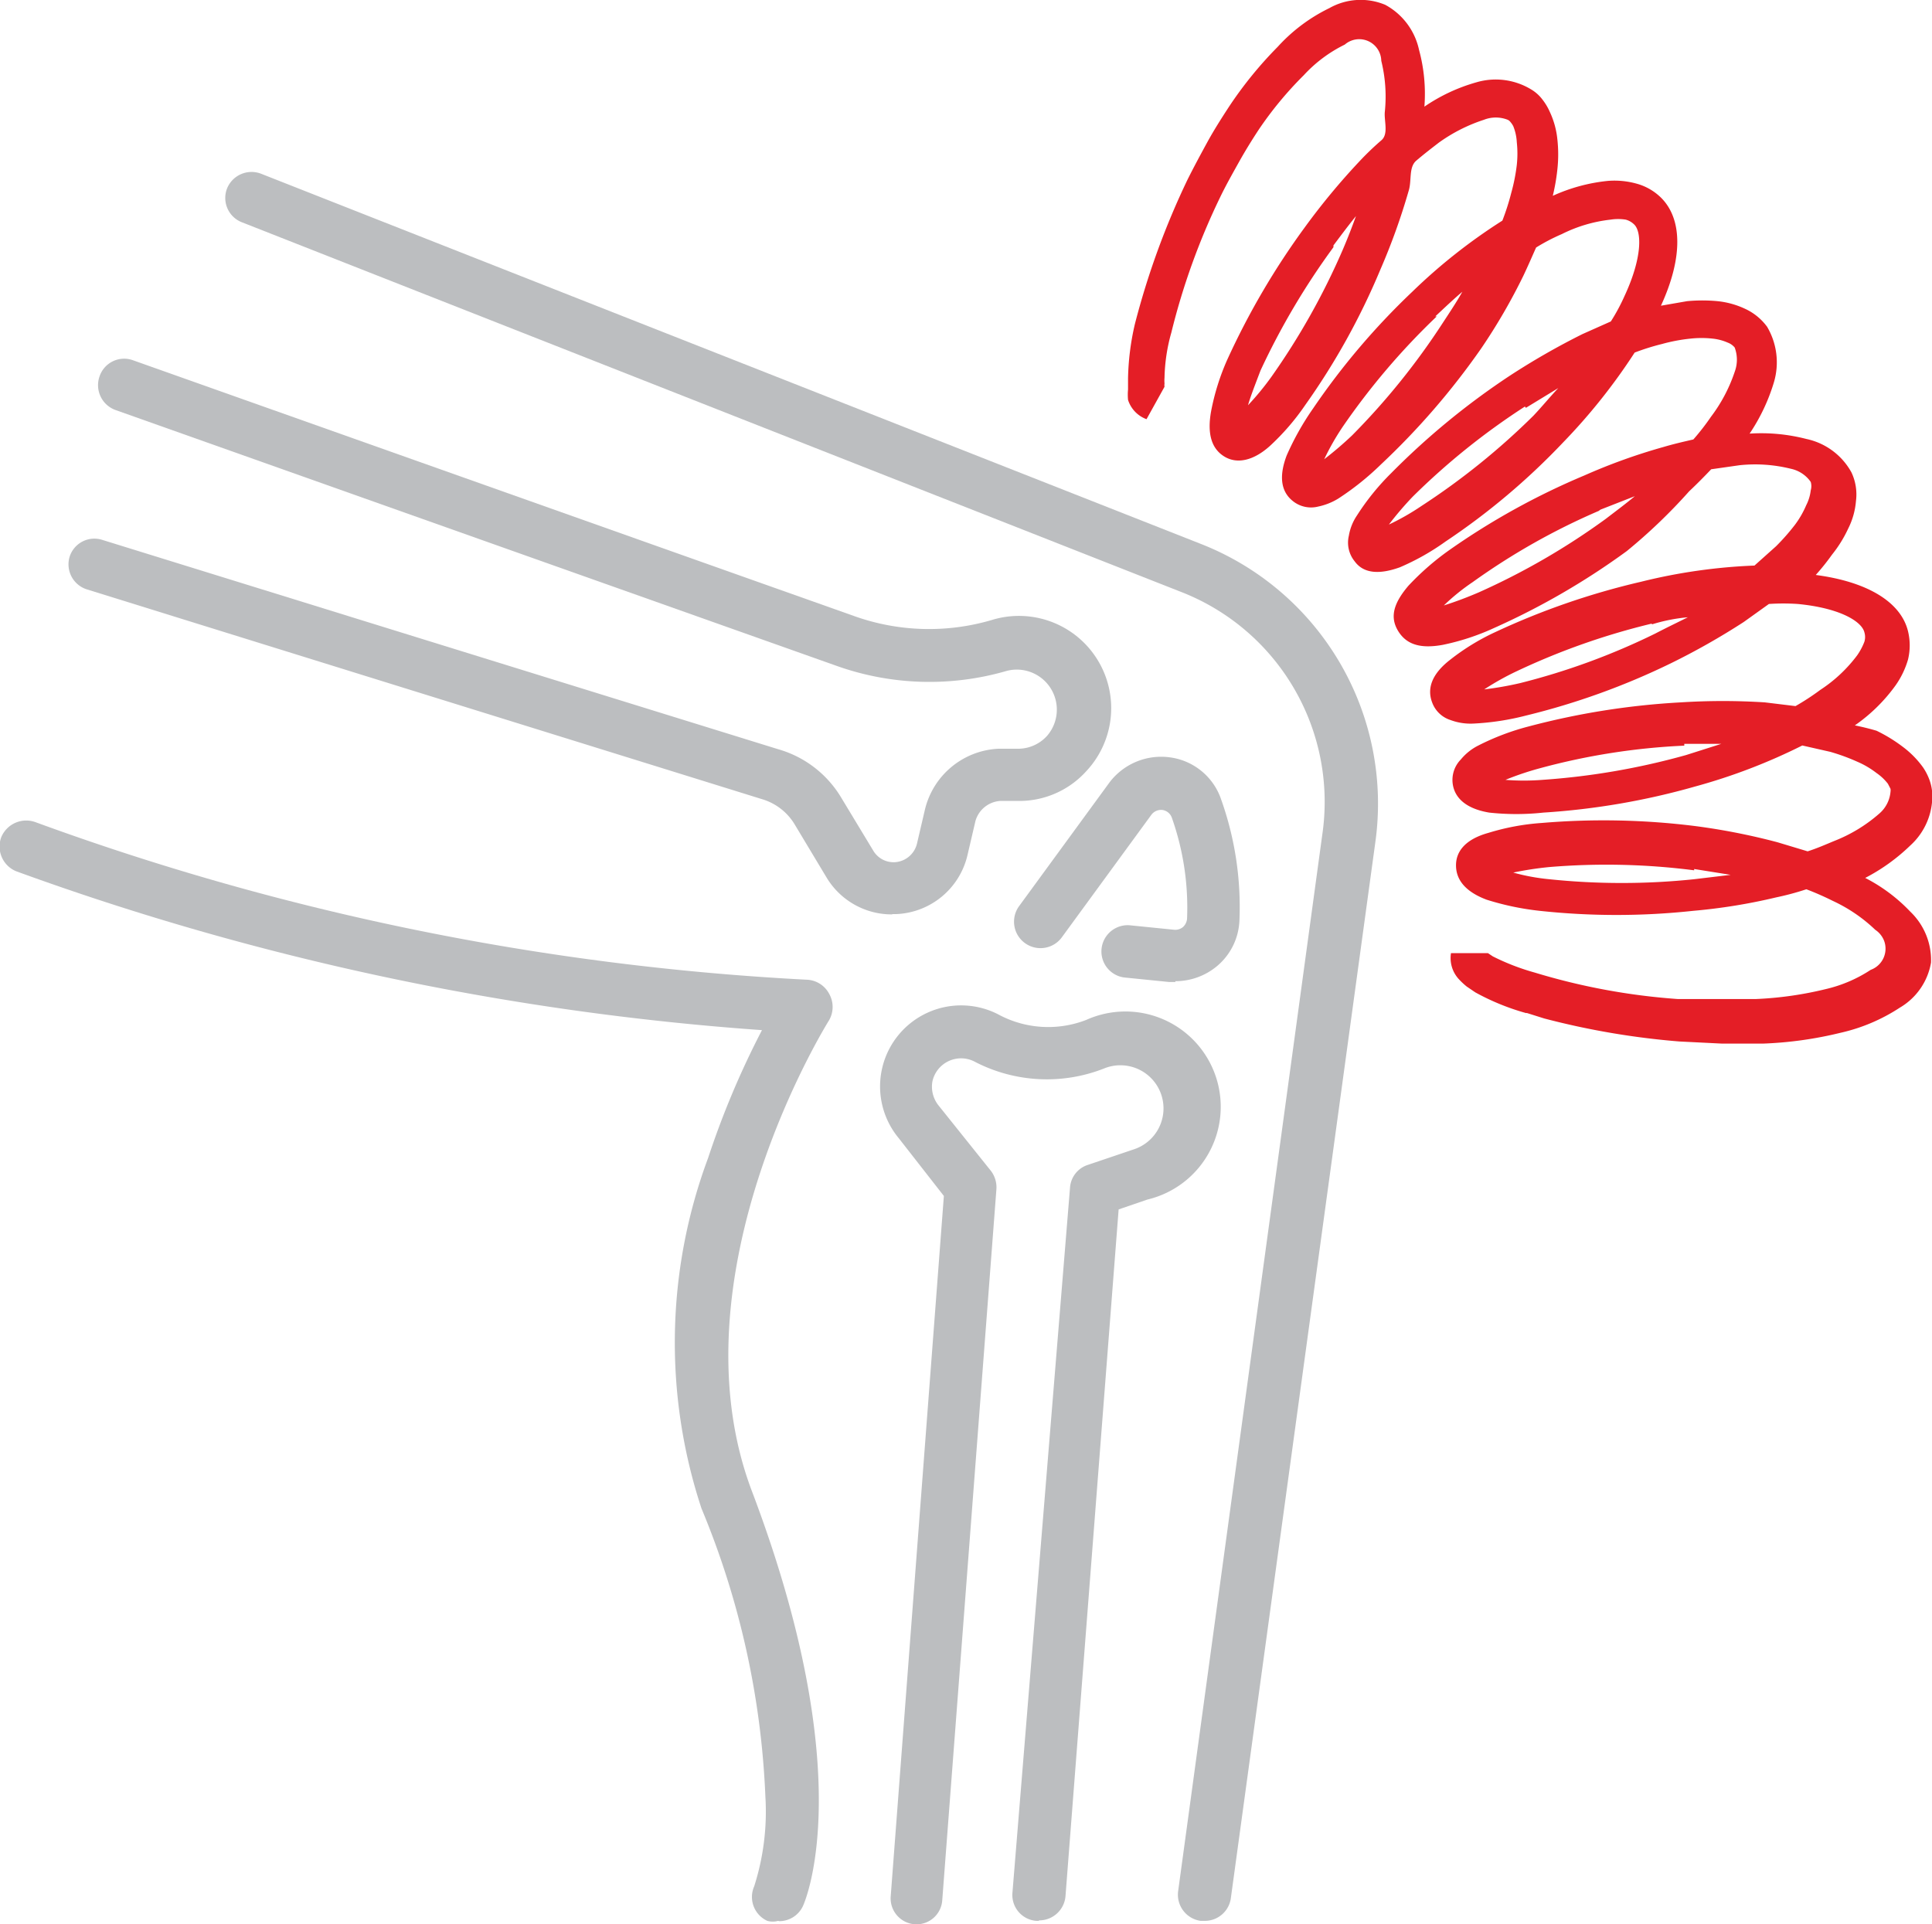
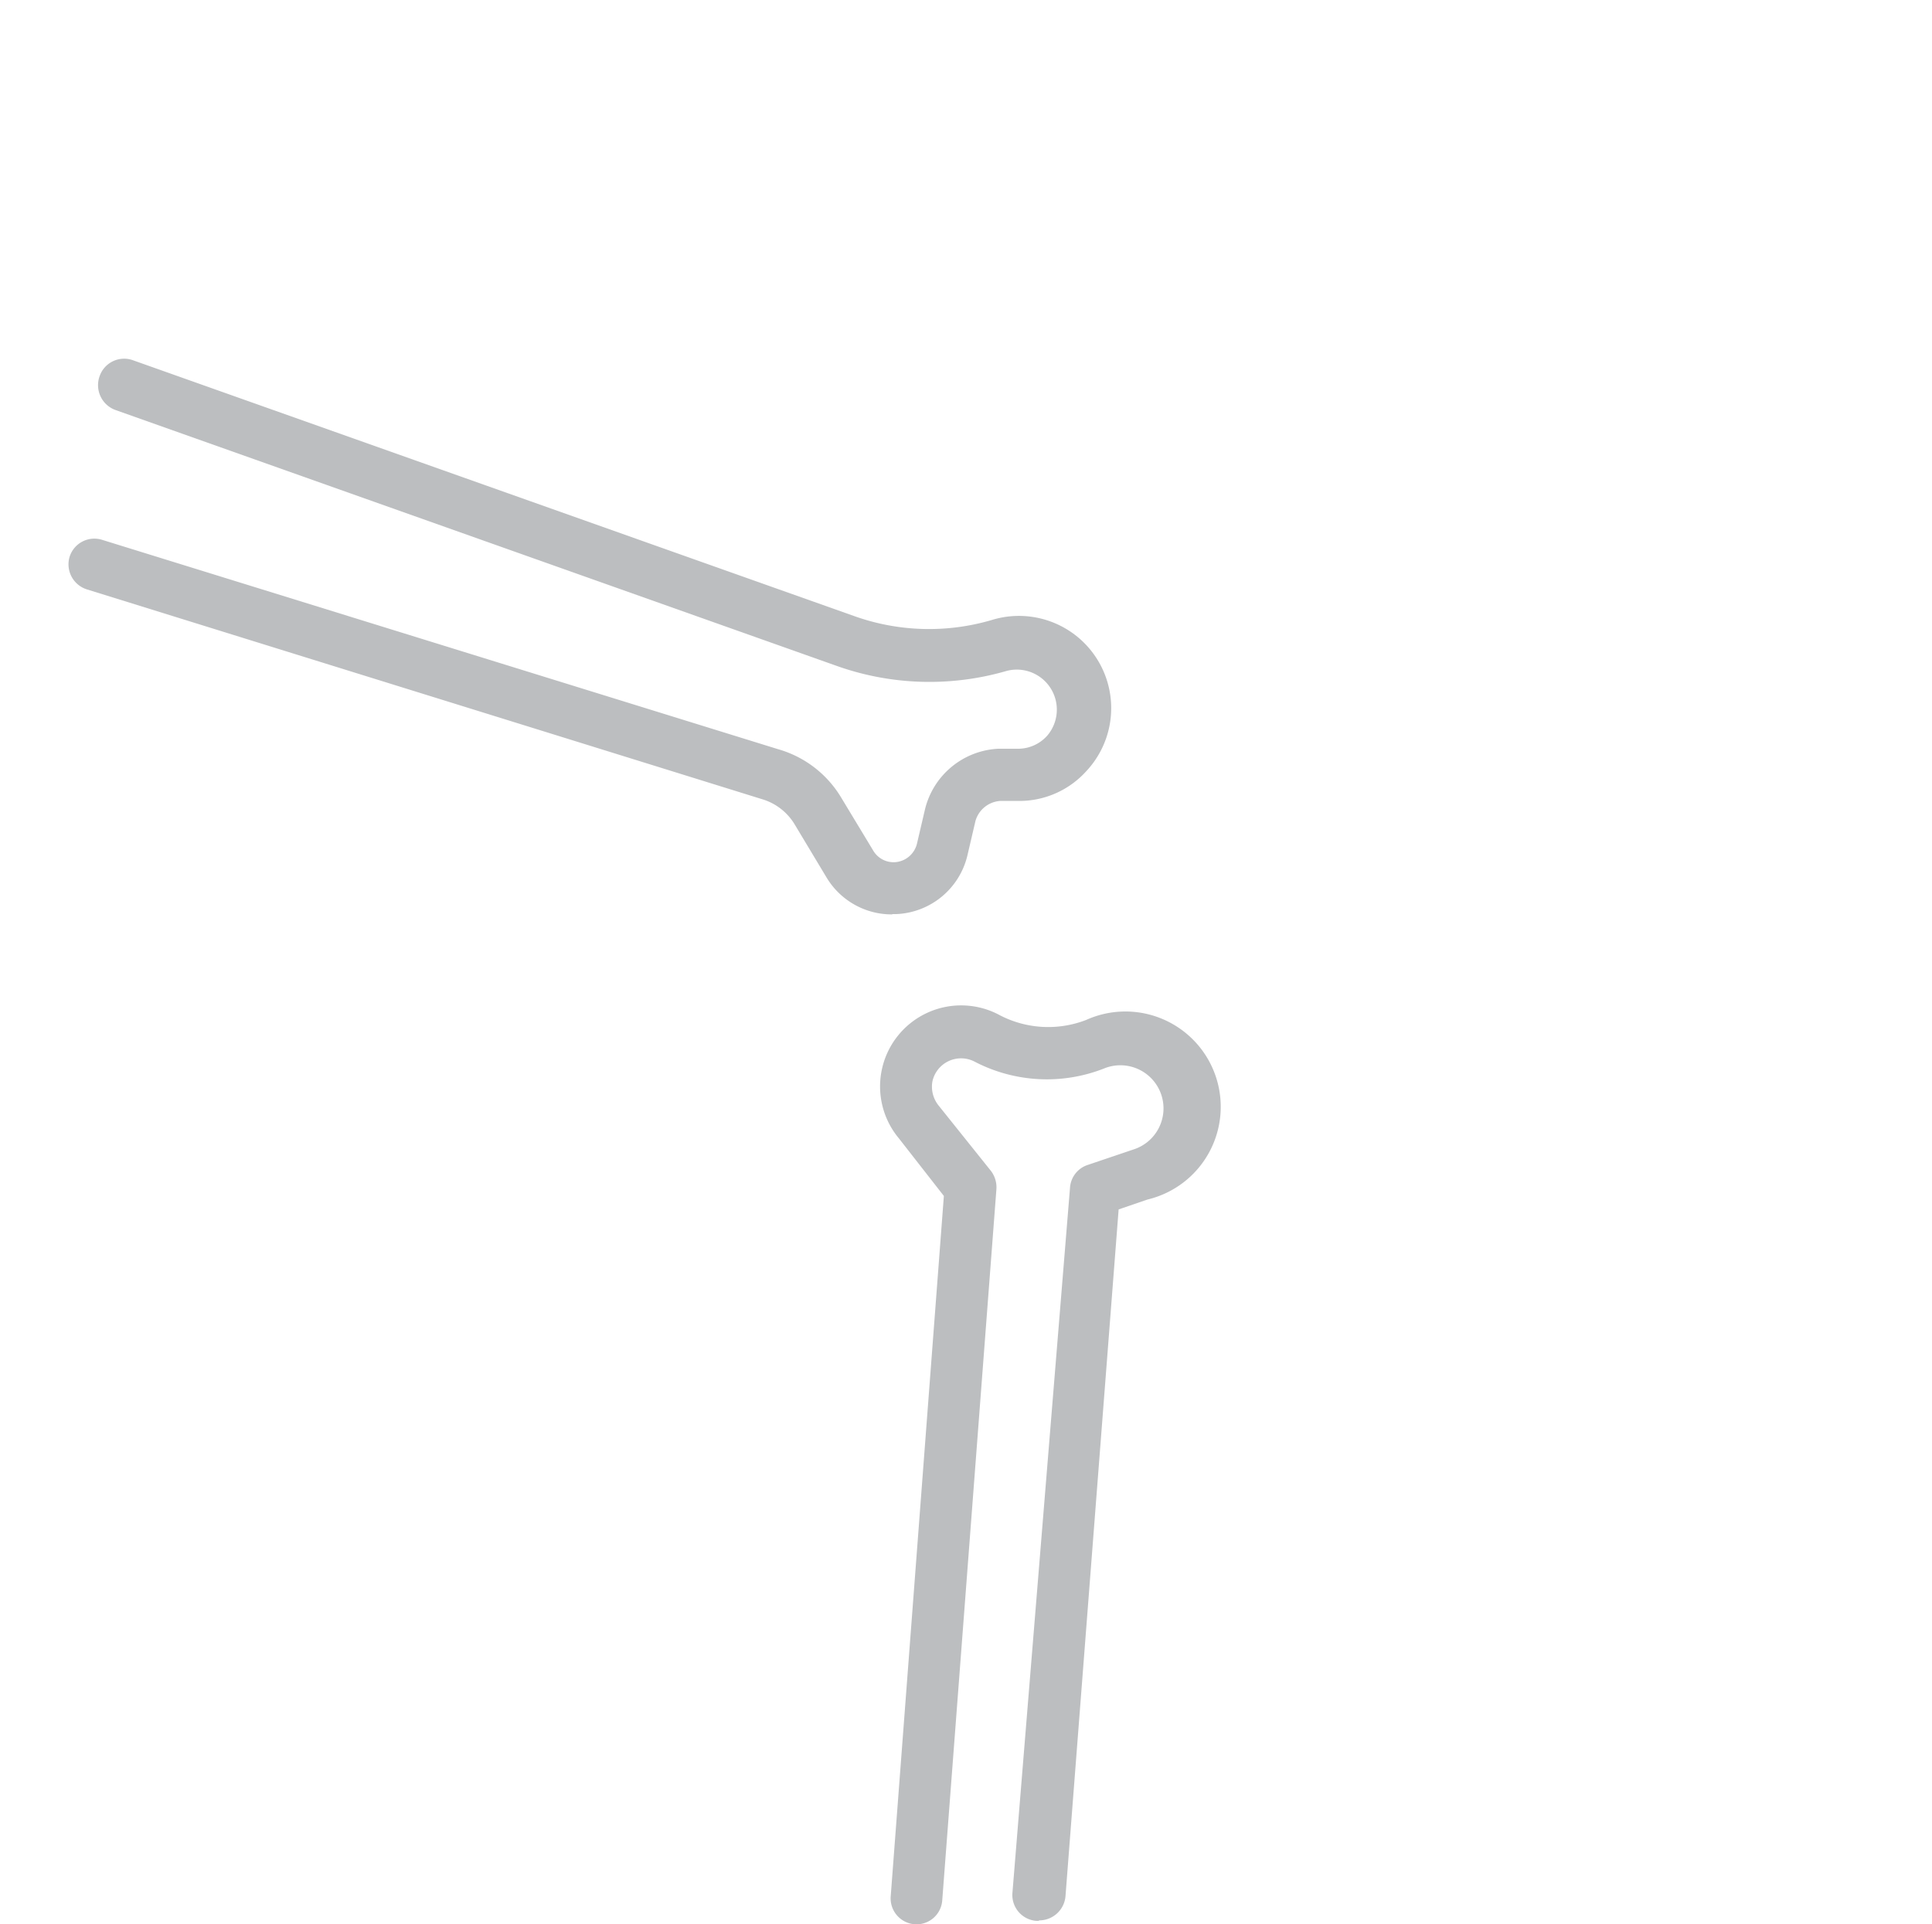
<svg xmlns="http://www.w3.org/2000/svg" viewBox="0 0 119.17 118.7">
  <defs>
    <style>.cls-1{fill:#bcbec0;}.cls-2{fill:#e41e26;}</style>
  </defs>
  <g id="Layer_2" data-name="Layer 2">
    <g id="Layer_1-2" data-name="Layer 1">
-       <path class="cls-1" d="M74.31,118.5h-.25a1.63,1.63,0,0,1-1.39-1.83L81.56,51.5a13.9,13.9,0,0,0-8.75-15L14.94,13.72A1.61,1.61,0,0,1,14,11.64a1.63,1.63,0,0,1,2.11-.92L74.06,33.55A17.21,17.21,0,0,1,84.84,51.91l-8.92,65.2a1.62,1.62,0,0,1-1.59,1.39" />
-       <path class="cls-1" d="M48,118.5a1.27,1.27,0,0,1-.67,0,1.62,1.62,0,0,1-.81-2.13h0a15.14,15.14,0,0,0,.69-5.55,51.67,51.67,0,0,0-3.94-17.76,32.63,32.63,0,0,1,.41-21.63A53.26,53.26,0,0,1,47,63.55a169.25,169.25,0,0,1-46-9.8,1.65,1.65,0,0,1-.92-2.11,1.67,1.67,0,0,1,2.11-.92,162.8,162.8,0,0,0,47.59,9.72,1.63,1.63,0,0,1,1.36.86,1.65,1.65,0,0,1,0,1.64s-9.81,15.61-4.78,29c6.69,17.61,3.31,25.33,3.17,25.64a1.62,1.62,0,0,1-1.48.94" />
      <path class="cls-1" d="M55,56.41a4.69,4.69,0,0,1-4-2.25l-2-3.33A3.51,3.51,0,0,0,47,49.3L5.36,36.36a1.62,1.62,0,0,1-1.07-2,1.6,1.6,0,0,1,2-1.06L48,46.22a6.66,6.66,0,0,1,3.86,2.94l2,3.31a1.46,1.46,0,0,0,1.34.72,1.5,1.5,0,0,0,1.36-1.14l.5-2.14a4.9,4.9,0,0,1,4.53-3.72h1.27a2.41,2.41,0,0,0,1.73-.8,2.47,2.47,0,0,0-2.5-4,17.06,17.06,0,0,1-10.48-.31L7.14,25.3a1.63,1.63,0,0,1-1-2.08,1.6,1.6,0,0,1,2.05-1L52.67,38a13.72,13.72,0,0,0,8.5.25A5.69,5.69,0,0,1,67,47.58a5.56,5.56,0,0,1-4,1.83H61.7a1.71,1.71,0,0,0-1.53,1.23l-.5,2.14a4.71,4.71,0,0,1-4.36,3.61h-.23" />
-       <path class="cls-1" d="M72.5,60.58h-.39l-2.78-.28a1.62,1.62,0,0,1,.34-3.22l2.78.28a.76.76,0,0,0,.52-.17.8.8,0,0,0,.25-.5,16.64,16.64,0,0,0-.94-6.25.73.73,0,0,0-.56-.47.75.75,0,0,0-.69.28l-5.56,7.61a1.62,1.62,0,1,1-2.58-2l5.56-7.61a4,4,0,0,1,3.77-1.52,3.87,3.87,0,0,1,3.11,2.61,19.76,19.76,0,0,1,1.12,7.47,3.87,3.87,0,0,1-1.37,2.78,4,4,0,0,1-2.58.94" />
      <path class="cls-1" d="M64.06,118.5h-.14a1.6,1.6,0,0,1-1.47-1.74h0L66,73.28a1.59,1.59,0,0,1,1.11-1.42l2.78-.94a2.66,2.66,0,1,0-1.8-5,9.64,9.64,0,0,1-8-.44,1.81,1.81,0,0,0-2.58,1.25,1.86,1.86,0,0,0,.36,1.44l3.25,4.06a1.67,1.67,0,0,1,.34,1.14l-3.34,43.86a1.59,1.59,0,0,1-1.68,1.48h0a1.6,1.6,0,0,1-1.5-1.71h0l3.28-43.22-2.78-3.56a5,5,0,0,1,6.25-7.58,6.48,6.48,0,0,0,5.31.28A5.88,5.88,0,1,1,70.78,74L69,74.61,65.72,117a1.63,1.63,0,0,1-1.61,1.47" />
-       <path class="cls-2" d="M94.14,62.5A14.55,14.55,0,0,1,91,61.22l-.53-.36a4.48,4.48,0,0,1-.5-.47,1.92,1.92,0,0,1-.47-1.59h2.28l.3.2a14.12,14.12,0,0,0,2.59,1,39.93,39.93,0,0,0,8.8,1.63h4.86a22,22,0,0,0,4.28-.61,8.57,8.57,0,0,0,2.78-1.19,1.39,1.39,0,0,0,.83-1.78,1.44,1.44,0,0,0-.55-.69,9.66,9.66,0,0,0-2.61-1.78c-.5-.25-1.06-.5-1.64-.72a17,17,0,0,1-1.86.5,35.25,35.25,0,0,1-5.12.83,44.09,44.09,0,0,1-9.47,0,16.8,16.8,0,0,1-3.28-.69c-1.27-.48-1.88-1.2-1.88-2.12s.66-1.63,2-2a14.5,14.5,0,0,1,3.28-.61,45.43,45.43,0,0,1,9.47.19,39.92,39.92,0,0,1,5.08,1l1.86.56c.59-.19,1.11-.42,1.64-.64a9.42,9.42,0,0,0,2.78-1.69,2,2,0,0,0,.69-1.34.61.61,0,0,0,0-.19l-.16-.31a3.14,3.14,0,0,0-.7-.66,5.47,5.47,0,0,0-1.19-.7,12.35,12.35,0,0,0-1.67-.61l-1.72-.39a35.76,35.76,0,0,1-6.61,2.53,44.41,44.41,0,0,1-9.36,1.61,15.54,15.54,0,0,1-3.34,0c-1.33-.22-2.11-.83-2.25-1.75a1.8,1.8,0,0,1,.5-1.53A3.31,3.31,0,0,1,91.17,46a15.27,15.27,0,0,1,3.14-1.19,46.33,46.33,0,0,1,9.36-1.48,40.85,40.85,0,0,1,5.19,0l1.89.23a15,15,0,0,0,1.53-1,8.93,8.93,0,0,0,2.28-2.14,3.89,3.89,0,0,0,.44-.83,1,1,0,0,0,0-.58c-.16-.67-1.5-1.5-4.11-1.75a13.22,13.22,0,0,0-1.78,0l-1.55,1.11a43.35,43.35,0,0,1-4.5,2.55,44.21,44.21,0,0,1-8.92,3.22,16.06,16.06,0,0,1-3.3.5,3.55,3.55,0,0,1-1.37-.22,1.78,1.78,0,0,1-1.13-1.08c-.34-.89,0-1.78,1.11-2.64A13.92,13.92,0,0,1,92.22,39a45.46,45.46,0,0,1,9-3.11,34.42,34.42,0,0,1,7-1l1.33-1.19a13.41,13.41,0,0,0,1.17-1.33,5.74,5.74,0,0,0,.69-1.2,2.66,2.66,0,0,0,.28-.92.92.92,0,0,0,0-.52,2,2,0,0,0-1.22-.81,9.15,9.15,0,0,0-3.17-.22l-1.75.25c-.42.44-.86.89-1.36,1.36A33.79,33.79,0,0,1,100.34,34a45,45,0,0,1-8.2,4.75A14.59,14.59,0,0,1,89,39.78c-1.36.25-2.25,0-2.77-.87s-.25-1.72.64-2.77a16.5,16.5,0,0,1,2.52-2.2,44.33,44.33,0,0,1,8.34-4.61,36.07,36.07,0,0,1,4.86-1.75c.64-.19,1.25-.33,1.86-.47a14.37,14.37,0,0,0,1.08-1.39A9.7,9.7,0,0,0,107,22.94a2.15,2.15,0,0,0,0-1.5,1,1,0,0,0-.42-.3,3.12,3.12,0,0,0-.94-.25,6.28,6.28,0,0,0-1.37,0,10.58,10.58,0,0,0-1.75.33,14.38,14.38,0,0,0-1.69.53,36.39,36.39,0,0,1-4.42,5.55,42.38,42.38,0,0,1-7.25,6.11A14.76,14.76,0,0,1,86.34,35c-1.31.47-2.25.36-2.78-.37a1.83,1.83,0,0,1-.36-1.58,3.16,3.16,0,0,1,.5-1.25,15.08,15.08,0,0,1,2.11-2.61,45.79,45.79,0,0,1,7.3-6,44.68,44.68,0,0,1,4.5-2.58l1.75-.78a11.72,11.72,0,0,0,.84-1.56c1.11-2.38,1.08-4,.58-4.44a1.18,1.18,0,0,0-.5-.28,3,3,0,0,0-.94,0,8.9,8.9,0,0,0-3,.89,12,12,0,0,0-1.59.83c-.25.56-.5,1.14-.78,1.73a36.06,36.06,0,0,1-2.61,4.5,45.4,45.4,0,0,1-6.19,7.16,17,17,0,0,1-2.61,2.09,3.86,3.86,0,0,1-1.25.5,1.79,1.79,0,0,1-1.59-.36c-.72-.59-.83-1.53-.36-2.78A16.93,16.93,0,0,1,81,25.19,44.09,44.09,0,0,1,87.11,18a34.64,34.64,0,0,1,5.56-4.39,15,15,0,0,0,.55-1.72,11.37,11.37,0,0,0,.34-1.72,6.46,6.46,0,0,0,0-1.39,3.06,3.06,0,0,0-.22-1,1.38,1.38,0,0,0-.17-.25A.44.44,0,0,0,93,7.39a2,2,0,0,0-1.47,0A10.12,10.12,0,0,0,88.75,8.8c-.44.34-.91.7-1.39,1.11s-.27,1.23-.47,1.86a39.77,39.77,0,0,1-1.75,4.87A43,43,0,0,1,80.5,25a14.63,14.63,0,0,1-2.19,2.53c-1,.89-2,1.11-2.78.64s-1.08-1.37-.83-2.78a14.45,14.45,0,0,1,1-3.2A46.45,46.45,0,0,1,80.5,14a41.94,41.94,0,0,1,3.31-4A17.33,17.33,0,0,1,85.2,8.66c.47-.39.16-1.22.22-1.77a9.21,9.21,0,0,0-.22-3.14,1.36,1.36,0,0,0-2.25-1,8.55,8.55,0,0,0-2.53,1.89A22.36,22.36,0,0,0,77.64,8c-.42.64-.83,1.3-1.22,2s-.81,1.44-1.17,2.19a42.23,42.23,0,0,0-3,8.33,10.94,10.94,0,0,0-.42,2.78,2.16,2.16,0,0,0,0,.36.67.67,0,0,0,0,.2l-1.11,2a1.87,1.87,0,0,1-1.14-1.19,3.42,3.42,0,0,1,0-.64c0-.23,0-.47,0-.7A16,16,0,0,1,70,20a48.55,48.55,0,0,1,3.25-8.92c.39-.78.81-1.56,1.22-2.31s.89-1.5,1.34-2.19a24.49,24.49,0,0,1,3-3.69A10.49,10.49,0,0,1,82,.5,3.92,3.92,0,0,1,85.45.3a4.15,4.15,0,0,1,2.08,2.78,10.32,10.32,0,0,1,.33,3.5,10.89,10.89,0,0,1,3.2-1.5,4.21,4.21,0,0,1,3.39.44,2.4,2.4,0,0,1,.69.62,3.55,3.55,0,0,1,.45.75,5.19,5.19,0,0,1,.47,1.69,8.53,8.53,0,0,1,0,1.89,12.61,12.61,0,0,1-.28,1.61,10.8,10.8,0,0,1,3.39-.92,5.09,5.09,0,0,1,1.78.17,3.43,3.43,0,0,1,1.5.86c1.33,1.31,1.36,3.72,0,6.67l1.61-.28a9.94,9.94,0,0,1,1.89,0,5.26,5.26,0,0,1,1.69.47A3.5,3.5,0,0,1,109,20.16a4.32,4.32,0,0,1,.42,3.42,11.67,11.67,0,0,1-1.5,3.17,11.14,11.14,0,0,1,3.5.33,4.15,4.15,0,0,1,2.78,2.06,3.18,3.18,0,0,1,.28,1.77,4.6,4.6,0,0,1-.48,1.7,7.74,7.74,0,0,1-1,1.61,14.16,14.16,0,0,1-1,1.25c3.19.42,5.25,1.67,5.69,3.47a3.7,3.7,0,0,1,0,1.75,5.34,5.34,0,0,1-.78,1.61,10.39,10.39,0,0,1-2.5,2.45c.45.09.9.2,1.34.33a9.5,9.5,0,0,1,1.63,1,5.83,5.83,0,0,1,1.23,1.25,3.56,3.56,0,0,1,.41.8,3,3,0,0,1,.17.89,4.13,4.13,0,0,1-1.36,3.14,11.78,11.78,0,0,1-2.78,2,10.32,10.32,0,0,1,2.78,2.08,4.14,4.14,0,0,1,1.28,3.14,4,4,0,0,1-1.92,2.78,11.13,11.13,0,0,1-3.69,1.56,23.64,23.64,0,0,1-4.73.66H106.2l-2.61-.13a48,48,0,0,1-8.34-1.42l-1.08-.34m10.33-8.8a42.41,42.41,0,0,0-8.94-.2,20.49,20.49,0,0,0-2.22.34,12.77,12.77,0,0,0,2.22.41,43.09,43.09,0,0,0,8.94,0l2.25-.27-2.25-.36M103.89,46A40.89,40.89,0,0,0,95,47.39a17.93,17.93,0,0,0-2.14.72,14.46,14.46,0,0,0,2.28,0A44,44,0,0,0,104,46.58l2.17-.69h-2.28m-2-7.42a43,43,0,0,0-8.34,2.94,16.65,16.65,0,0,0-2,1.12,20.6,20.6,0,0,0,2.22-.39,42.13,42.13,0,0,0,8.34-3.06c.69-.36,1.38-.69,2-1a10.64,10.64,0,0,0-2.22.44m-3.28-7a41.28,41.28,0,0,0-7.77,4.39,13,13,0,0,0-1.78,1.44c.73-.23,1.44-.5,2.14-.8A43.23,43.23,0,0,0,99.06,32c.61-.47,1.22-.92,1.78-1.39l-2.12.83m-4.66-6.36a43,43,0,0,0-6.92,5.56,20.19,20.19,0,0,0-1.47,1.72,14.83,14.83,0,0,0,2-1.14,43.7,43.7,0,0,0,6.92-5.58c.53-.56,1-1.14,1.53-1.7l-2,1.22m-5.5-5.64a43.25,43.25,0,0,0-5.8,6.81,15.49,15.49,0,0,0-1.14,2,21.86,21.86,0,0,0,1.72-1.47A43.51,43.51,0,0,0,89,19.91c.42-.64.84-1.27,1.2-1.91-.56.47-1.11,1-1.67,1.52m-6.28-4.27a44.79,44.79,0,0,0-4.5,7.61c-.38,1-.63,1.64-.77,2.14a17.16,17.16,0,0,0,1.44-1.75,43.43,43.43,0,0,0,4.39-7.81c.31-.72.58-1.42.83-2.11-.47.58-.91,1.17-1.39,1.81" />
    </g>
  </g>
</svg>